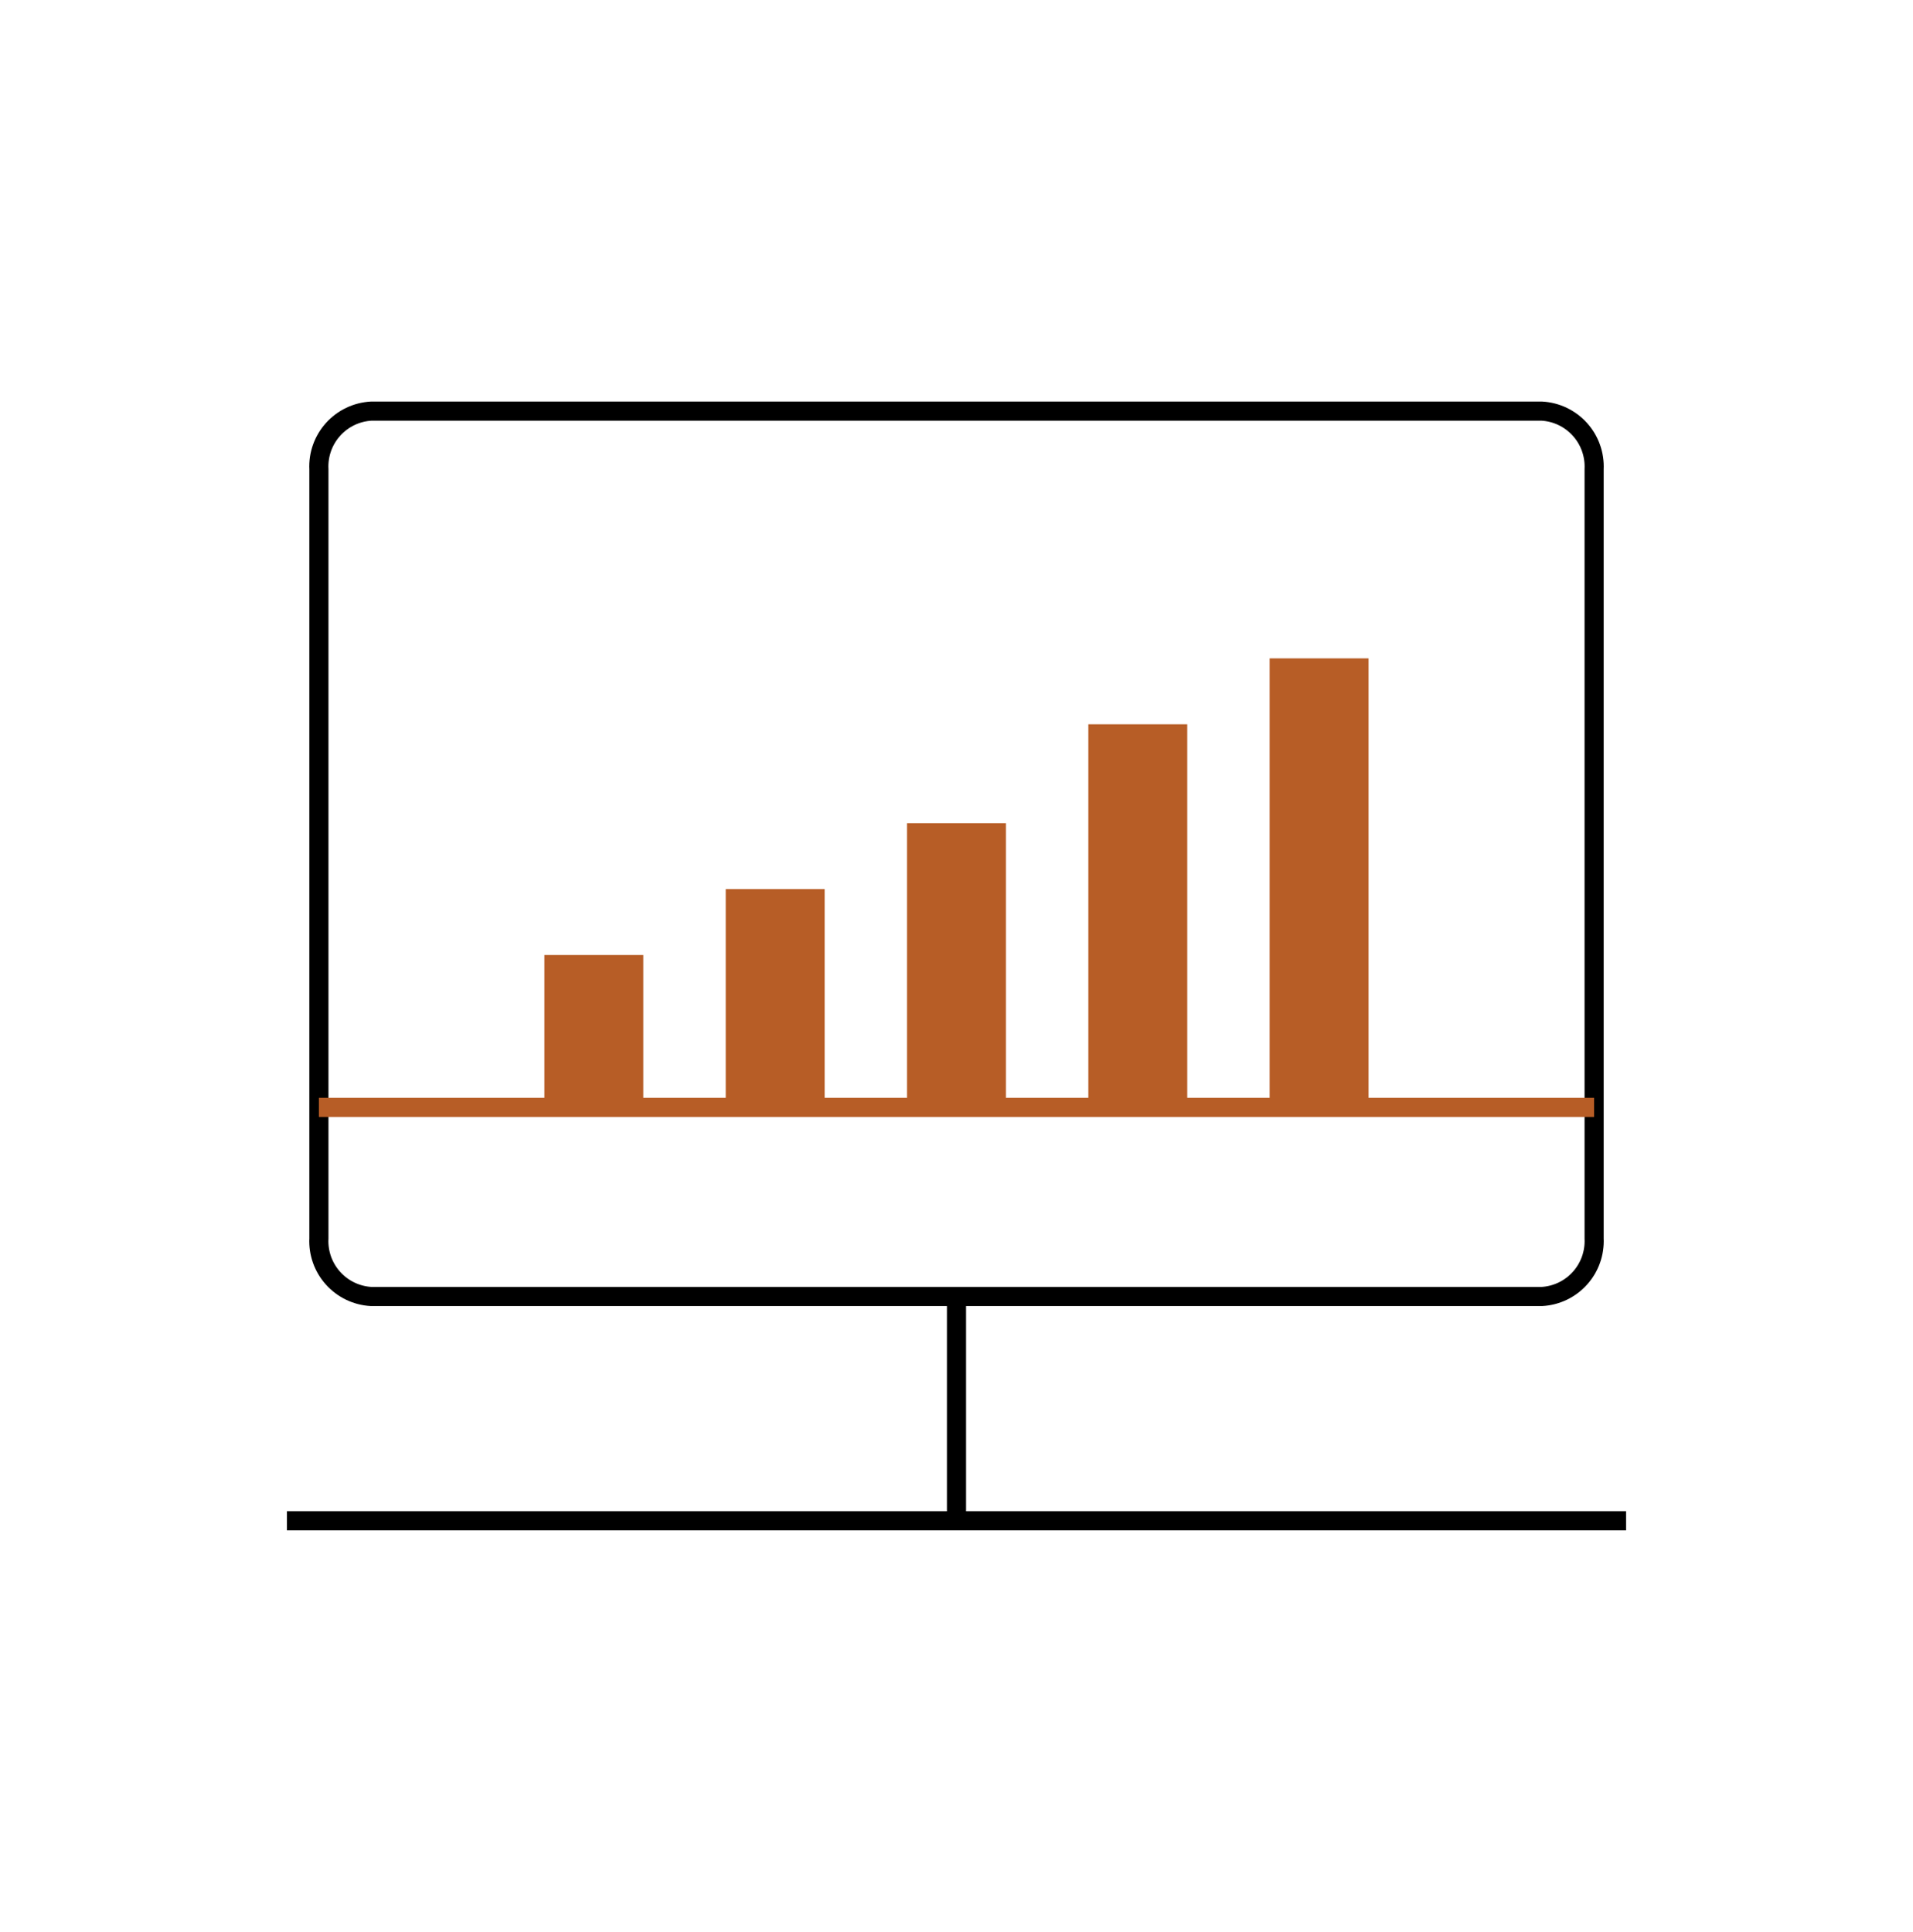
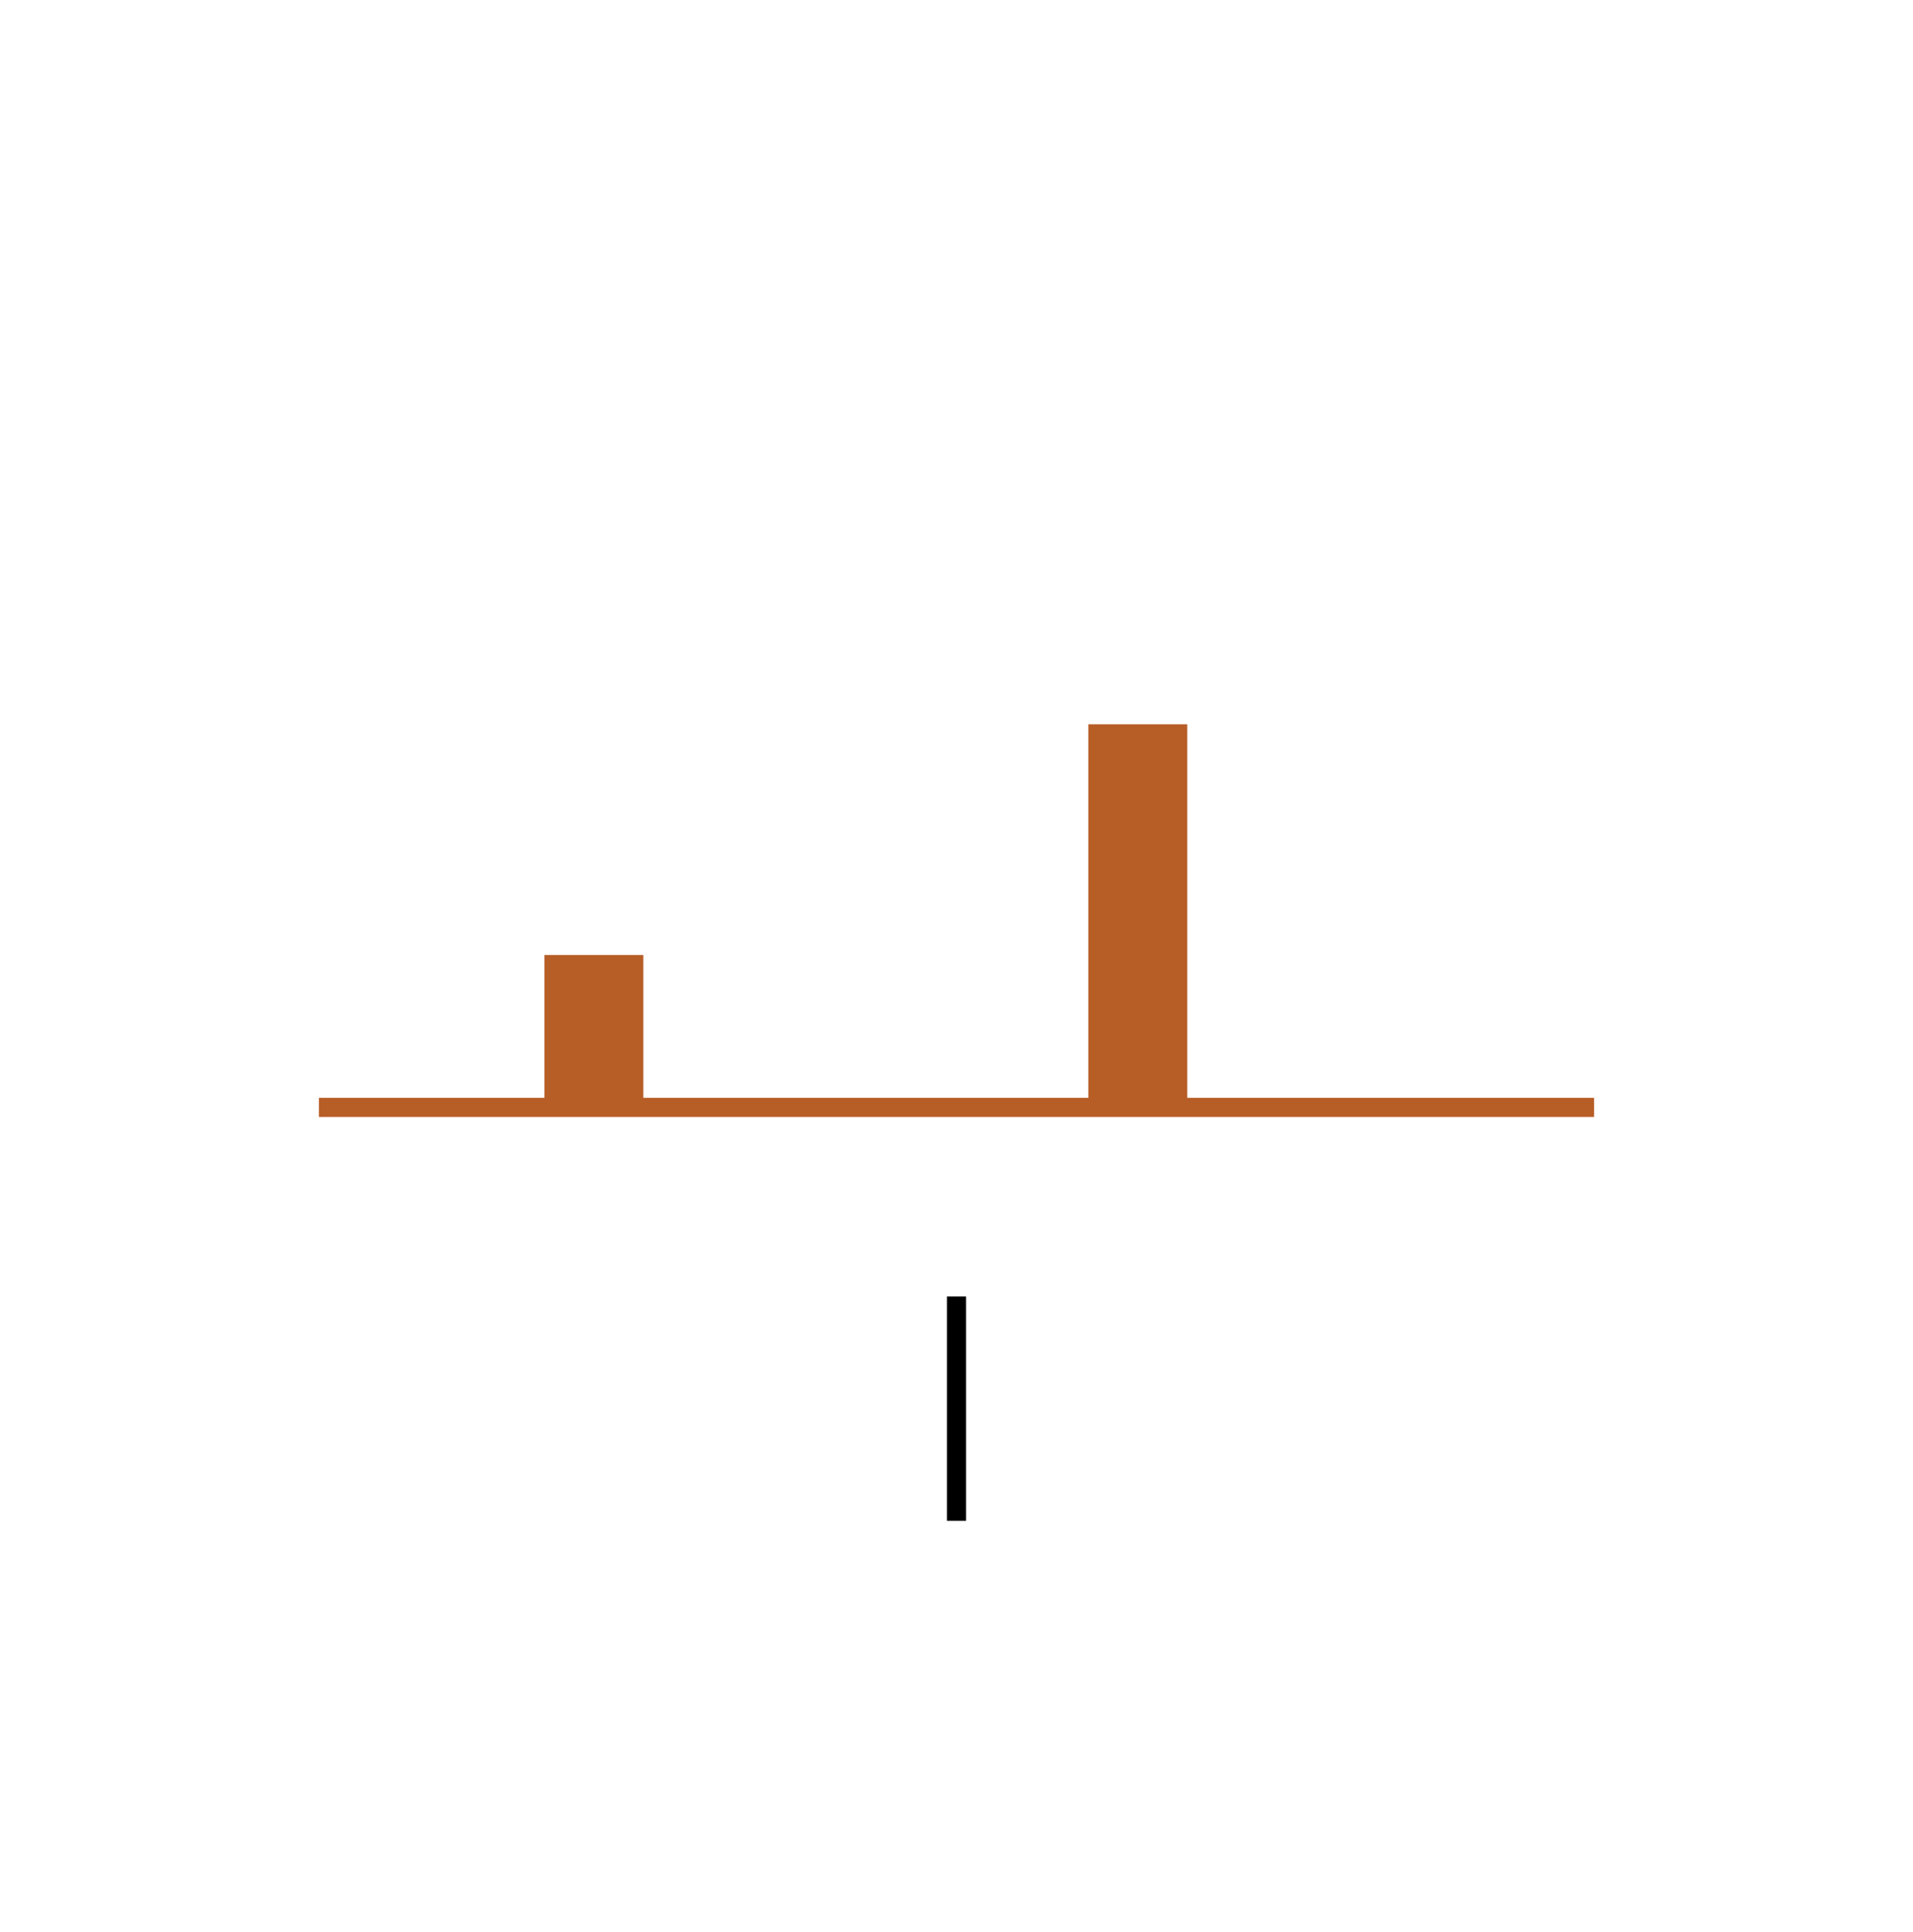
<svg xmlns="http://www.w3.org/2000/svg" width="100" height="101" viewBox="0 0 100 101" fill="none">
-   <path d="M16.67 58.893V24.53C16.631 23.765 16.898 23.017 17.41 22.447C17.922 21.878 18.639 21.535 19.404 21.492H80.594C81.359 21.534 82.076 21.878 82.589 22.447C83.102 23.016 83.368 23.765 83.331 24.53V64.74C83.368 65.505 83.102 66.254 82.589 66.823C82.076 67.393 81.359 67.736 80.594 67.778H19.404C18.639 67.736 17.922 67.392 17.41 66.823C16.898 66.254 16.631 65.505 16.67 64.74V58.893Z" stroke="black" stroke-miterlimit="10" />
  <path d="M50 67.777V79.504" stroke="black" stroke-miterlimit="10" />
-   <path d="M15 79.504H85" stroke="black" stroke-miterlimit="10" />
  <path d="M16.67 57.891H83.33" stroke="#B75D26" stroke-miterlimit="10" />
  <path d="M31.043 57.681V49.926" stroke="#B75D26" stroke-width="5.17" stroke-miterlimit="10" />
-   <path d="M40.522 57.682V46.48" stroke="#B75D26" stroke-width="5.17" stroke-miterlimit="10" />
-   <path d="M49.998 57.683V43.035" stroke="#B75D26" stroke-width="5.17" stroke-miterlimit="10" />
  <path d="M59.477 57.681V37.863" stroke="#B75D26" stroke-width="5.17" stroke-miterlimit="10" />
-   <path d="M68.955 57.683V34.418" stroke="#B75D26" stroke-width="5.17" stroke-miterlimit="10" />
</svg>